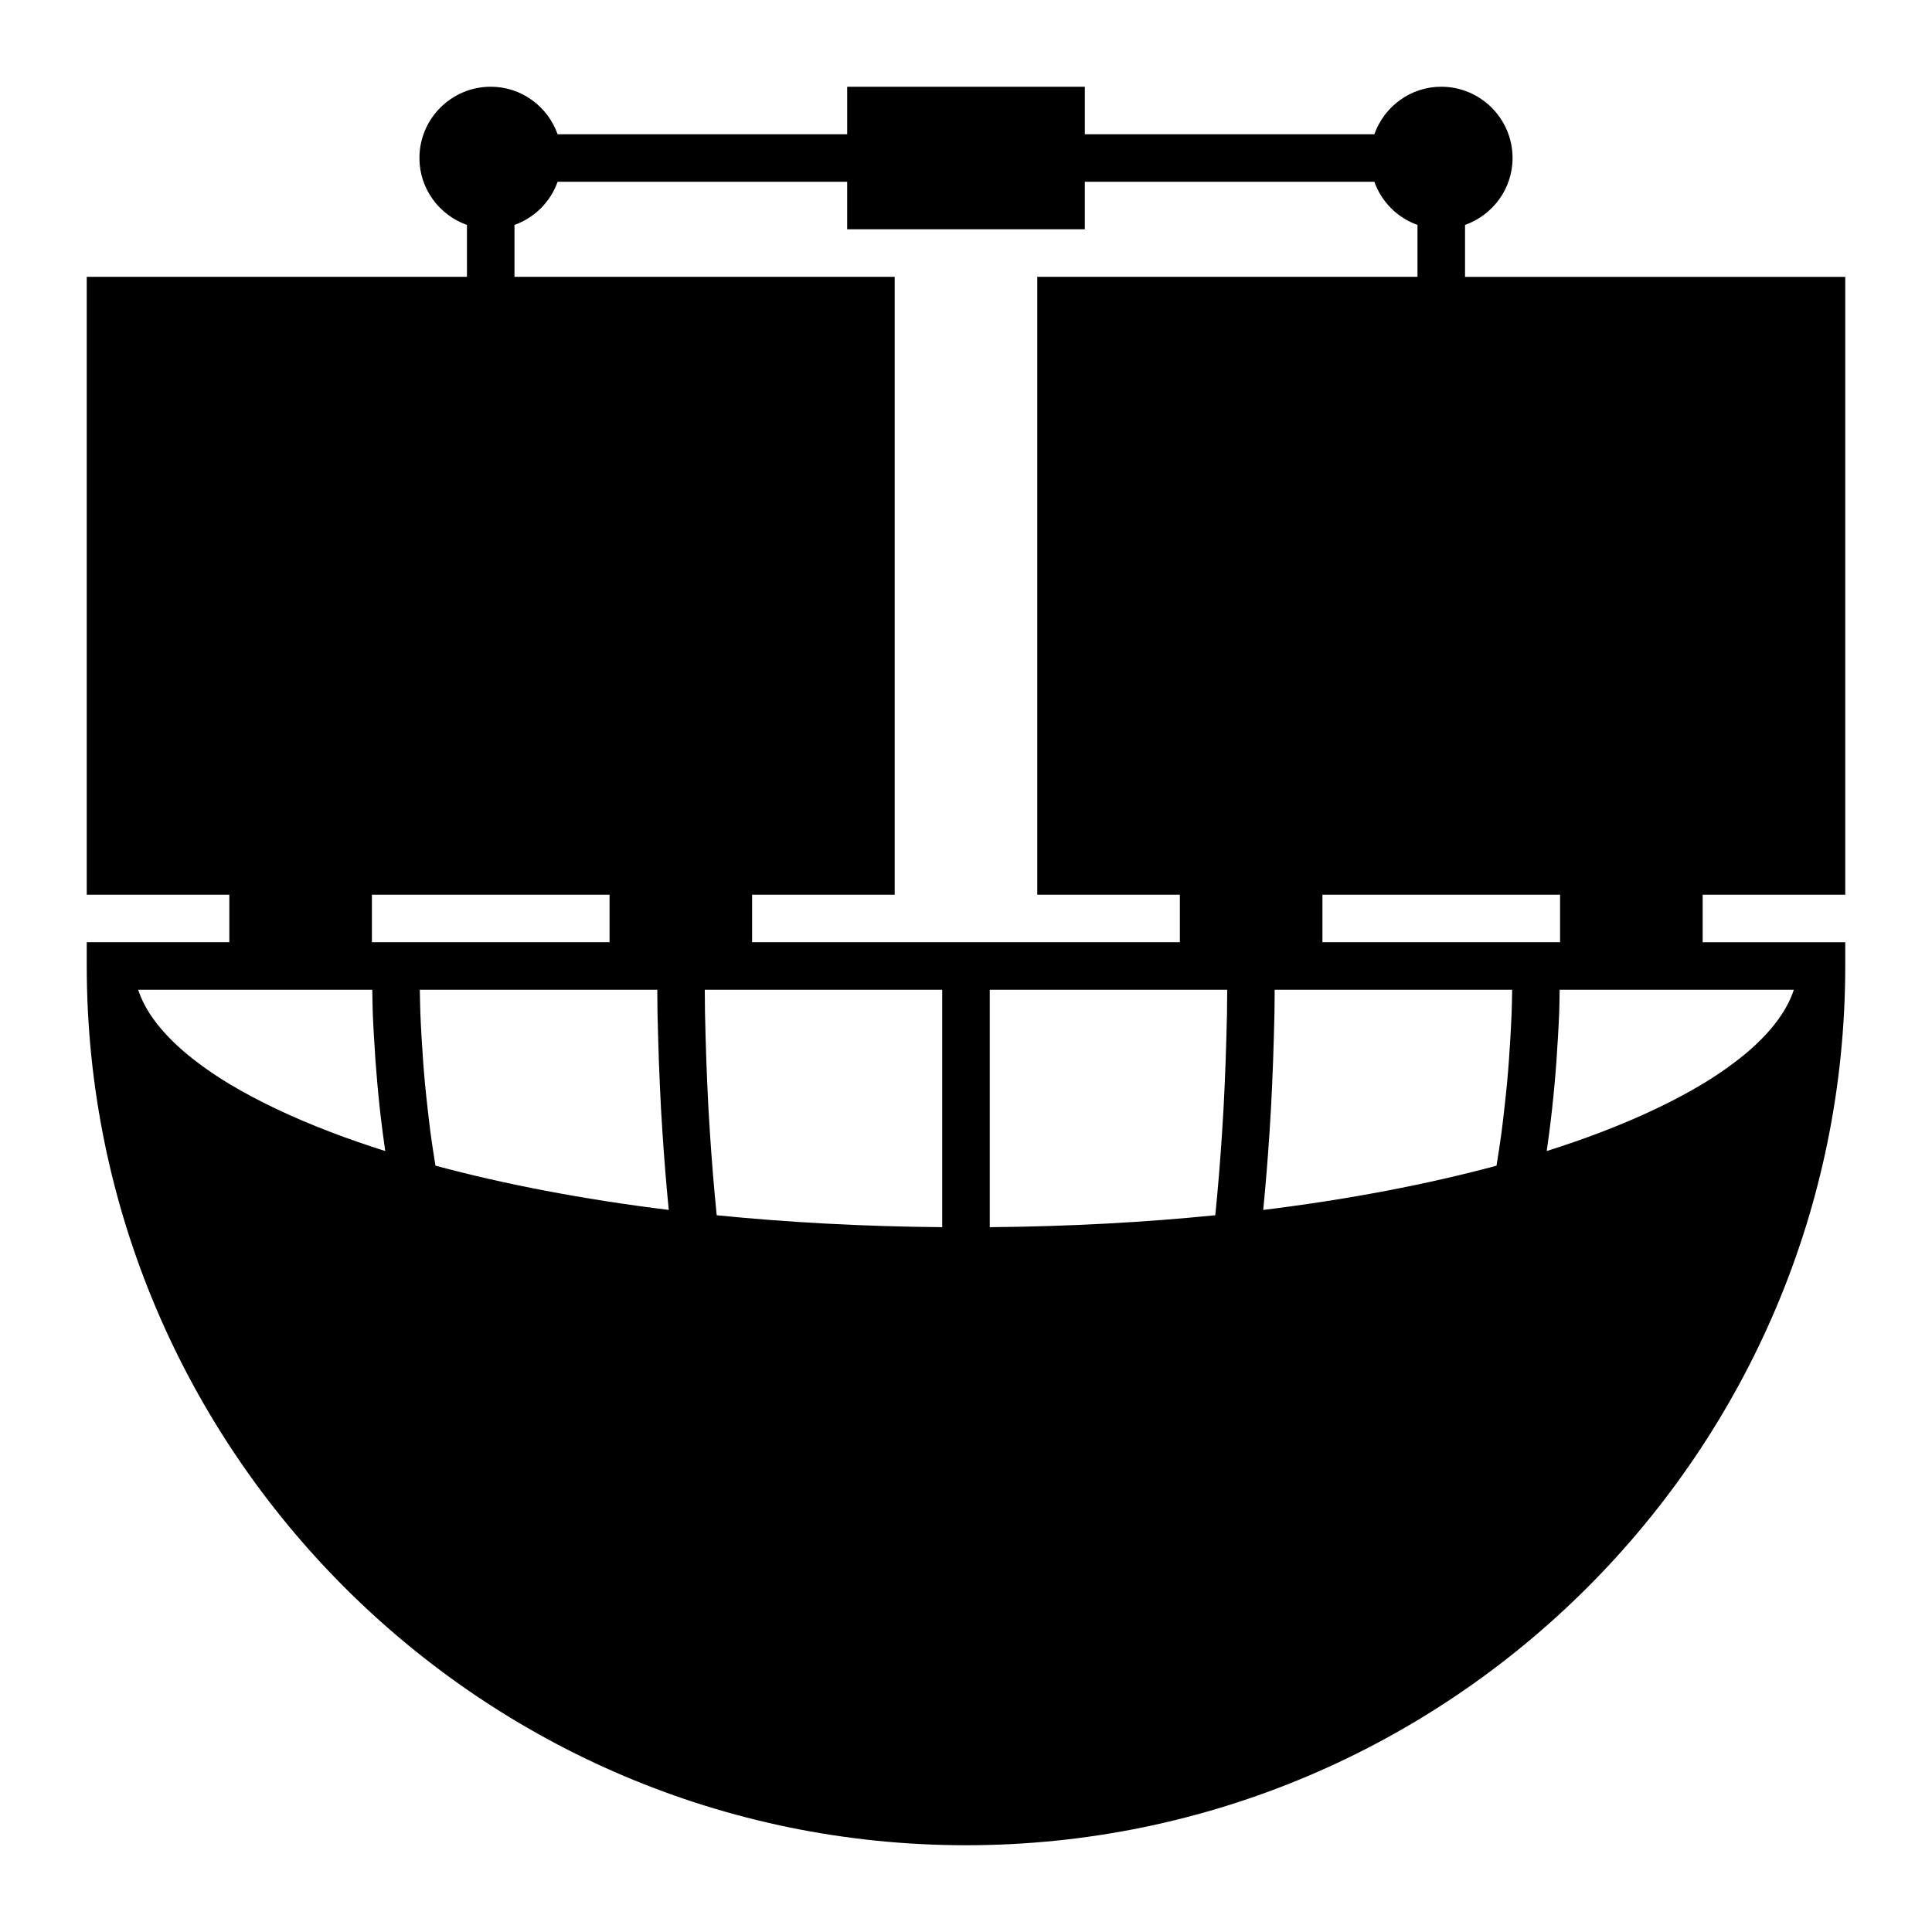
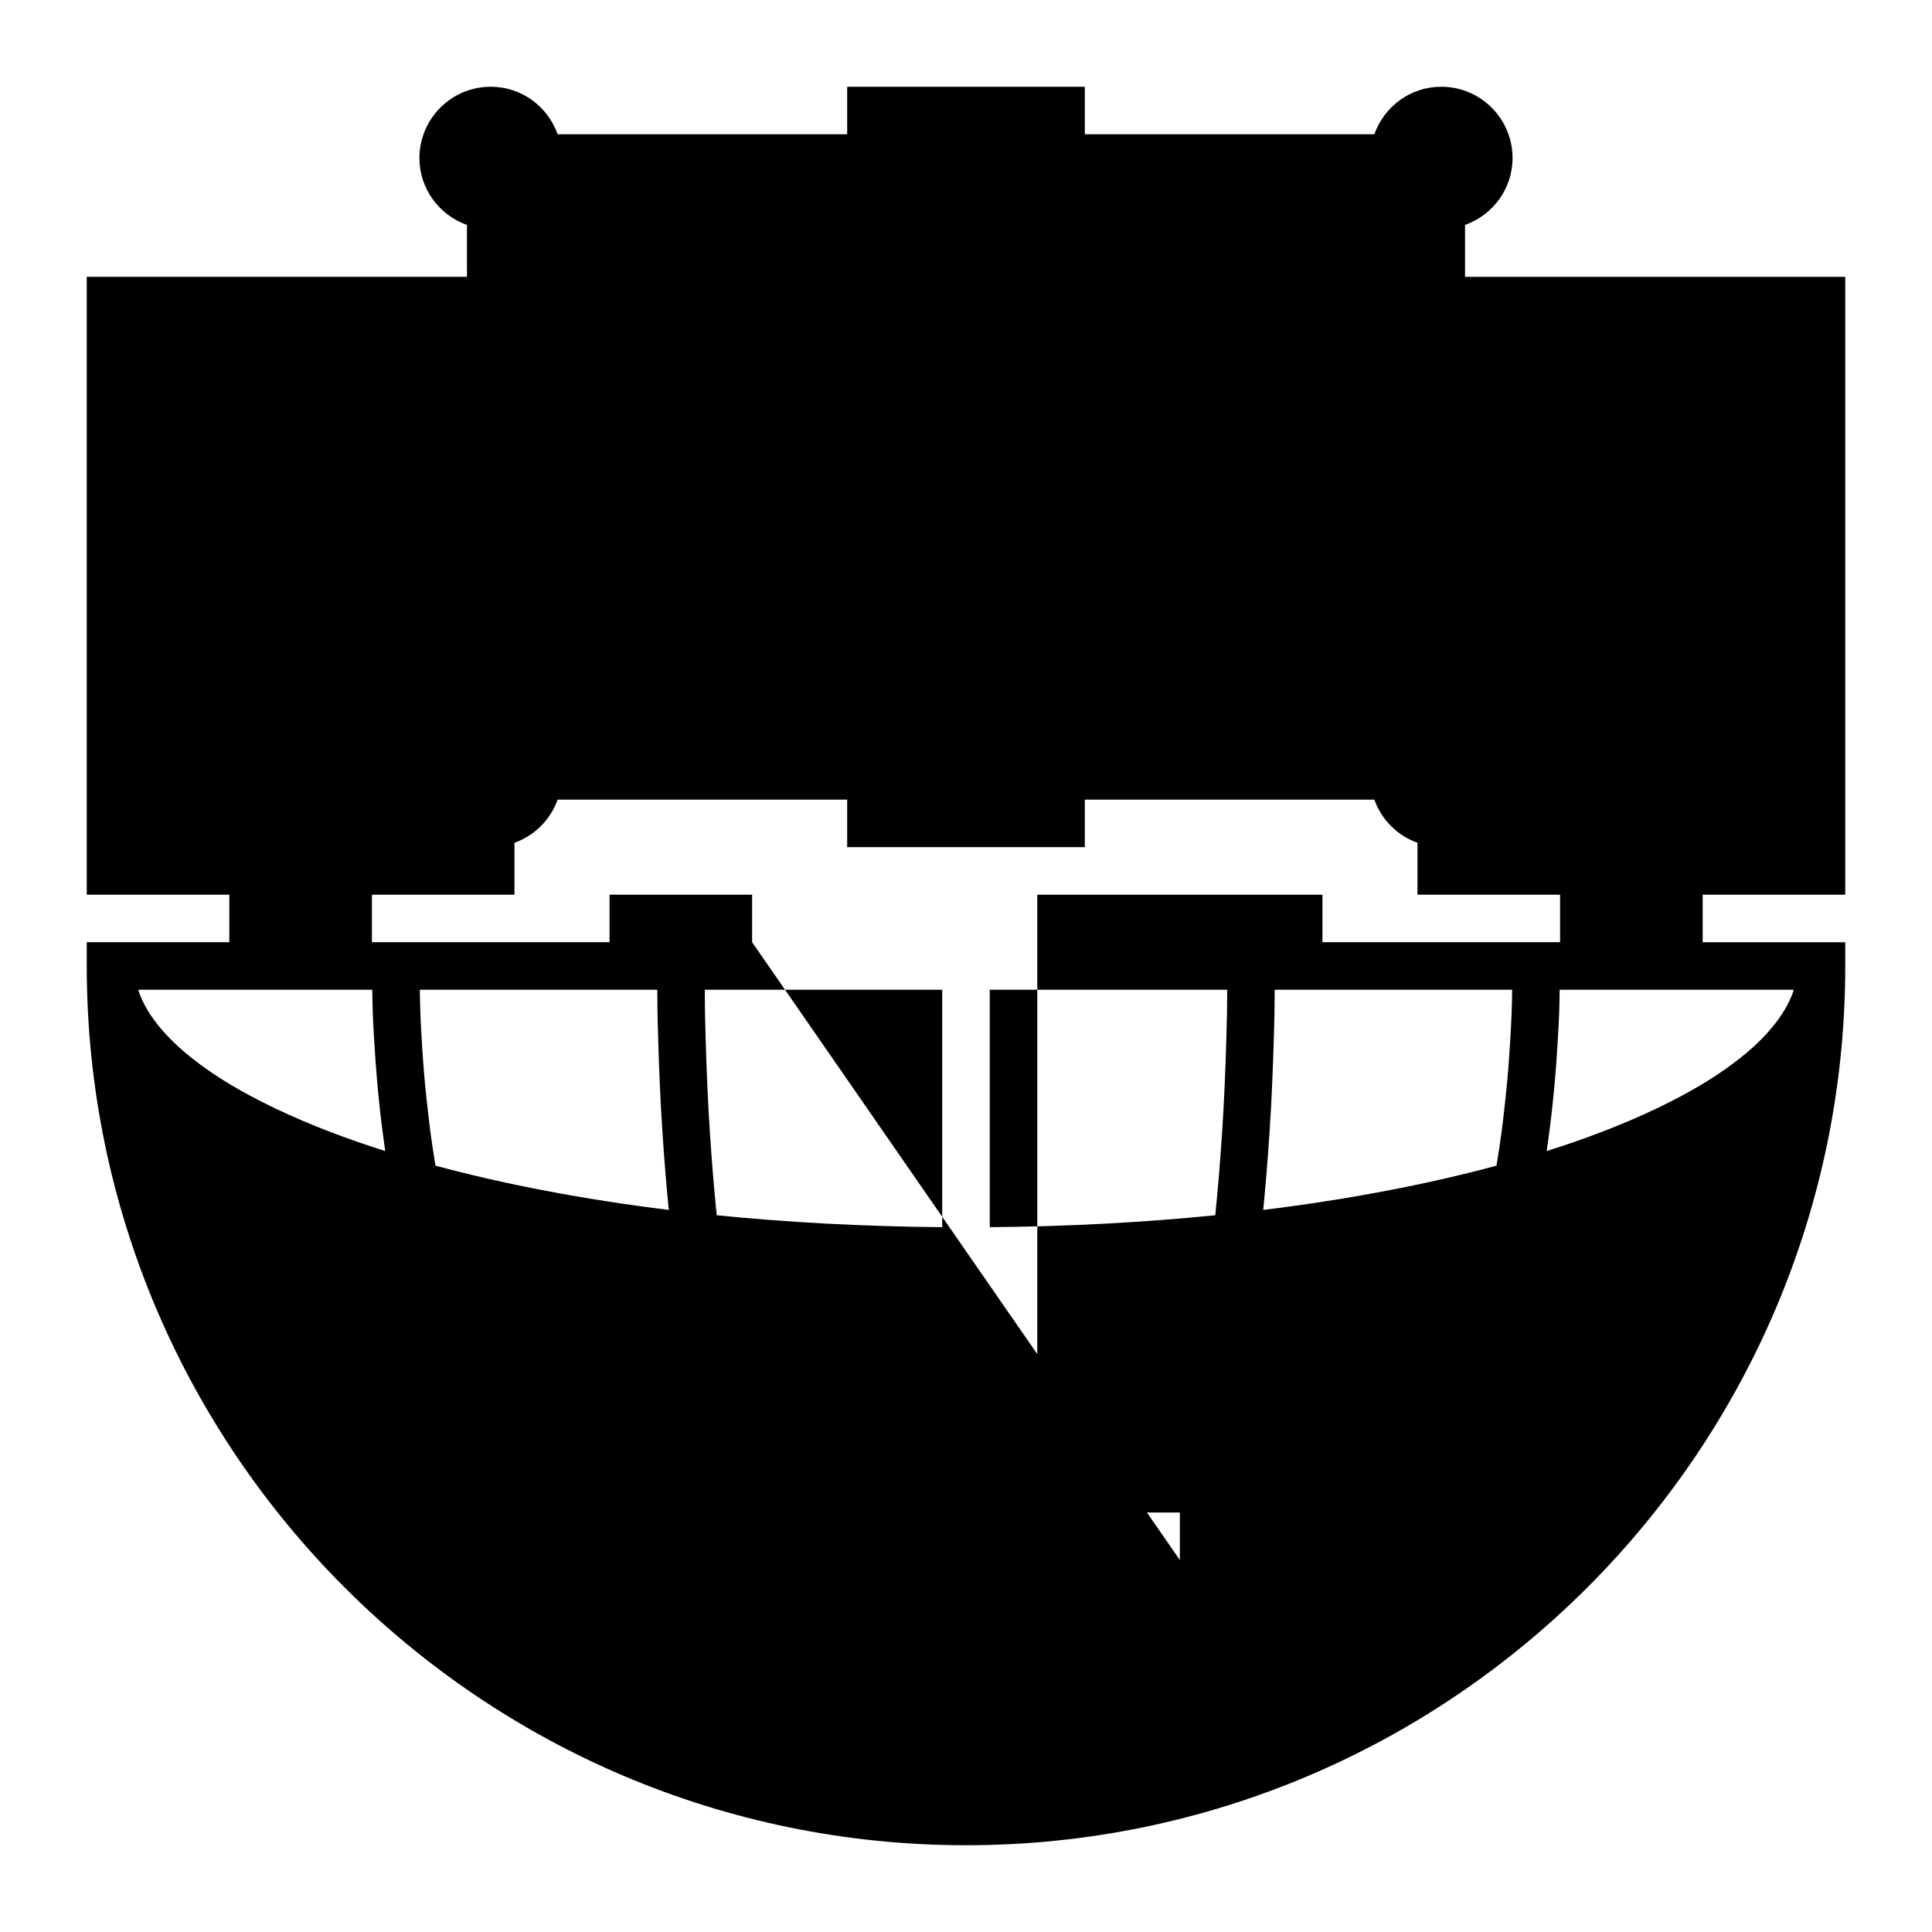
<svg xmlns="http://www.w3.org/2000/svg" fill="#000000" width="800px" height="800px" version="1.1" viewBox="144 144 512 512">
-   <path d="m532.25 203.61c7.316-2.609 12.594-9.531 12.594-17.73 0-10.418-8.477-18.895-18.895-18.895-8.199 0-15.125 5.281-17.73 12.594h-76.73v-12.594h-62.977v12.594h-76.734c-2.606-7.316-9.531-12.594-17.73-12.594-10.418 0-18.895 8.477-18.895 18.895 0 8.199 5.281 15.125 12.594 17.73l0.004 13.754h-100.76v163.74h37.785v12.594h-37.785v6.301c0 128.48 104.53 233.01 233.01 233.01 128.48 0 233.01-104.53 233.01-233.01v-6.297h-37.785v-12.594h37.785v-163.74h-100.76zm12.34 208.98c-0.078 2.109-0.199 4.203-0.316 6.297-0.238 4.231-0.539 8.434-0.934 12.594-0.199 2.113-0.434 4.207-0.672 6.297-0.238 2.102-0.461 4.215-0.742 6.297-0.398 2.973-0.859 5.914-1.336 8.844-18.07 4.867-38.789 8.895-61.824 11.73 0.66-6.731 1.219-13.59 1.672-20.57 0.137-2.09 0.27-4.184 0.387-6.297 0.113-2.086 0.211-4.191 0.305-6.297 0.188-4.16 0.34-8.359 0.453-12.594 0.055-2.098 0.125-4.184 0.164-6.297 0.039-2.086 0.043-4.195 0.062-6.297l0.059-0.004h62.871c-0.039 2.102-0.07 4.207-0.148 6.297zm-81.613-6.297h6.246c-0.02 2.102-0.023 4.219-0.059 6.297-0.039 2.121-0.105 4.199-0.16 6.297-0.113 4.25-0.262 8.449-0.449 12.594-0.094 2.109-0.191 4.215-0.305 6.297-0.117 2.117-0.246 4.211-0.383 6.297-0.484 7.516-1.086 14.844-1.805 21.977-18.641 1.879-38.625 2.981-59.766 3.164v-62.922zm31.484-12.598v-12.594h62.977v12.594zm-251.9-12.594h62.977v12.594h-62.977zm75.625 25.191c0.02 2.102 0.023 4.211 0.062 6.297 0.039 2.113 0.105 4.199 0.164 6.297 0.113 4.234 0.266 8.434 0.453 12.594 0.098 2.106 0.191 4.211 0.305 6.297 0.117 2.113 0.25 4.207 0.387 6.297 0.453 6.984 1.012 13.84 1.672 20.57-23.035-2.836-43.754-6.863-61.824-11.73-0.477-2.922-0.938-5.863-1.336-8.836-0.277-2.082-0.5-4.195-0.742-6.297-0.238-2.094-0.473-4.188-0.672-6.297-0.395-4.16-0.695-8.363-0.934-12.594-0.117-2.094-0.238-4.188-0.316-6.297-0.078-2.09-0.109-4.195-0.148-6.297l50.281-0.004zm-126.01 0h50.484c0.039 2.102 0.055 4.211 0.129 6.297 0.078 2.113 0.211 4.199 0.324 6.297 0.23 4.231 0.535 8.43 0.914 12.594 0.195 2.106 0.395 4.211 0.625 6.297 0.234 2.109 0.488 4.207 0.762 6.297 0.215 1.66 0.438 3.316 0.676 4.965-5.023-1.59-9.793-3.246-14.301-4.965-5.301-2.019-10.223-4.125-14.777-6.297-4.289-2.047-8.254-4.144-11.844-6.297-0.133-0.078-0.273-0.156-0.406-0.234-2.25-1.359-4.336-2.738-6.297-4.129-2.281-1.625-4.398-3.269-6.289-4.934-5.898-5.195-9.828-10.543-11.562-15.891zm201.52 62.922c-21.141-0.184-41.129-1.289-59.762-3.16-0.719-7.133-1.32-14.461-1.805-21.977-0.133-2.09-0.266-4.18-0.383-6.297-0.113-2.082-0.207-4.188-0.305-6.297-0.188-4.148-0.336-8.348-0.449-12.594-0.055-2.098-0.125-4.176-0.16-6.297-0.035-2.078-0.043-4.195-0.059-6.297l6.246-0.004h56.676zm-50.379-75.52v-12.594h37.785v-163.74h-100.76v-13.754c5.336-1.902 9.531-6.102 11.434-11.438h76.734v12.594h62.977v-12.594h76.73c1.902 5.336 6.098 9.535 11.434 11.438v13.754h-100.76v163.74h37.785v12.594zm264.5 12.598h11.566c-1.734 5.348-5.664 10.695-11.566 15.891-1.891 1.664-4.008 3.309-6.297 4.934-1.961 1.395-4.051 2.769-6.297 4.129-0.129 0.078-0.273 0.156-0.406 0.234-3.594 2.152-7.555 4.254-11.844 6.297-4.555 2.172-9.473 4.277-14.777 6.297-4.508 1.719-9.277 3.375-14.301 4.965 0.238-1.648 0.461-3.305 0.676-4.965 0.273-2.09 0.527-4.188 0.762-6.297 0.23-2.09 0.43-4.191 0.625-6.297 0.383-4.164 0.684-8.363 0.914-12.594 0.113-2.098 0.25-4.188 0.324-6.297 0.074-2.086 0.09-4.195 0.129-6.297z" />
+   <path d="m532.25 203.61c7.316-2.609 12.594-9.531 12.594-17.73 0-10.418-8.477-18.895-18.895-18.895-8.199 0-15.125 5.281-17.73 12.594h-76.73v-12.594h-62.977v12.594h-76.734c-2.606-7.316-9.531-12.594-17.73-12.594-10.418 0-18.895 8.477-18.895 18.895 0 8.199 5.281 15.125 12.594 17.73l0.004 13.754h-100.76v163.74h37.785v12.594h-37.785v6.301c0 128.48 104.53 233.01 233.01 233.01 128.48 0 233.01-104.53 233.01-233.01v-6.297h-37.785v-12.594h37.785v-163.74h-100.76zm12.34 208.98c-0.078 2.109-0.199 4.203-0.316 6.297-0.238 4.231-0.539 8.434-0.934 12.594-0.199 2.113-0.434 4.207-0.672 6.297-0.238 2.102-0.461 4.215-0.742 6.297-0.398 2.973-0.859 5.914-1.336 8.844-18.07 4.867-38.789 8.895-61.824 11.73 0.66-6.731 1.219-13.59 1.672-20.57 0.137-2.09 0.27-4.184 0.387-6.297 0.113-2.086 0.211-4.191 0.305-6.297 0.188-4.16 0.34-8.359 0.453-12.594 0.055-2.098 0.125-4.184 0.164-6.297 0.039-2.086 0.043-4.195 0.062-6.297l0.059-0.004h62.871c-0.039 2.102-0.07 4.207-0.148 6.297zm-81.613-6.297h6.246c-0.02 2.102-0.023 4.219-0.059 6.297-0.039 2.121-0.105 4.199-0.16 6.297-0.113 4.25-0.262 8.449-0.449 12.594-0.094 2.109-0.191 4.215-0.305 6.297-0.117 2.117-0.246 4.211-0.383 6.297-0.484 7.516-1.086 14.844-1.805 21.977-18.641 1.879-38.625 2.981-59.766 3.164v-62.922zm31.484-12.598v-12.594h62.977v12.594zm-251.9-12.594h62.977v12.594h-62.977zm75.625 25.191c0.02 2.102 0.023 4.211 0.062 6.297 0.039 2.113 0.105 4.199 0.164 6.297 0.113 4.234 0.266 8.434 0.453 12.594 0.098 2.106 0.191 4.211 0.305 6.297 0.117 2.113 0.25 4.207 0.387 6.297 0.453 6.984 1.012 13.84 1.672 20.57-23.035-2.836-43.754-6.863-61.824-11.73-0.477-2.922-0.938-5.863-1.336-8.836-0.277-2.082-0.5-4.195-0.742-6.297-0.238-2.094-0.473-4.188-0.672-6.297-0.395-4.16-0.695-8.363-0.934-12.594-0.117-2.094-0.238-4.188-0.316-6.297-0.078-2.09-0.109-4.195-0.148-6.297l50.281-0.004zm-126.01 0h50.484c0.039 2.102 0.055 4.211 0.129 6.297 0.078 2.113 0.211 4.199 0.324 6.297 0.23 4.231 0.535 8.43 0.914 12.594 0.195 2.106 0.395 4.211 0.625 6.297 0.234 2.109 0.488 4.207 0.762 6.297 0.215 1.66 0.438 3.316 0.676 4.965-5.023-1.59-9.793-3.246-14.301-4.965-5.301-2.019-10.223-4.125-14.777-6.297-4.289-2.047-8.254-4.144-11.844-6.297-0.133-0.078-0.273-0.156-0.406-0.234-2.25-1.359-4.336-2.738-6.297-4.129-2.281-1.625-4.398-3.269-6.289-4.934-5.898-5.195-9.828-10.543-11.562-15.891zm201.52 62.922c-21.141-0.184-41.129-1.289-59.762-3.16-0.719-7.133-1.32-14.461-1.805-21.977-0.133-2.09-0.266-4.18-0.383-6.297-0.113-2.082-0.207-4.188-0.305-6.297-0.188-4.148-0.336-8.348-0.449-12.594-0.055-2.098-0.125-4.176-0.16-6.297-0.035-2.078-0.043-4.195-0.059-6.297l6.246-0.004h56.676zm-50.379-75.52v-12.594h37.785h-100.76v-13.754c5.336-1.902 9.531-6.102 11.434-11.438h76.734v12.594h62.977v-12.594h76.73c1.902 5.336 6.098 9.535 11.434 11.438v13.754h-100.76v163.74h37.785v12.594zm264.5 12.598h11.566c-1.734 5.348-5.664 10.695-11.566 15.891-1.891 1.664-4.008 3.309-6.297 4.934-1.961 1.395-4.051 2.769-6.297 4.129-0.129 0.078-0.273 0.156-0.406 0.234-3.594 2.152-7.555 4.254-11.844 6.297-4.555 2.172-9.473 4.277-14.777 6.297-4.508 1.719-9.277 3.375-14.301 4.965 0.238-1.648 0.461-3.305 0.676-4.965 0.273-2.09 0.527-4.188 0.762-6.297 0.23-2.09 0.43-4.191 0.625-6.297 0.383-4.164 0.684-8.363 0.914-12.594 0.113-2.098 0.25-4.188 0.324-6.297 0.074-2.086 0.09-4.195 0.129-6.297z" />
</svg>